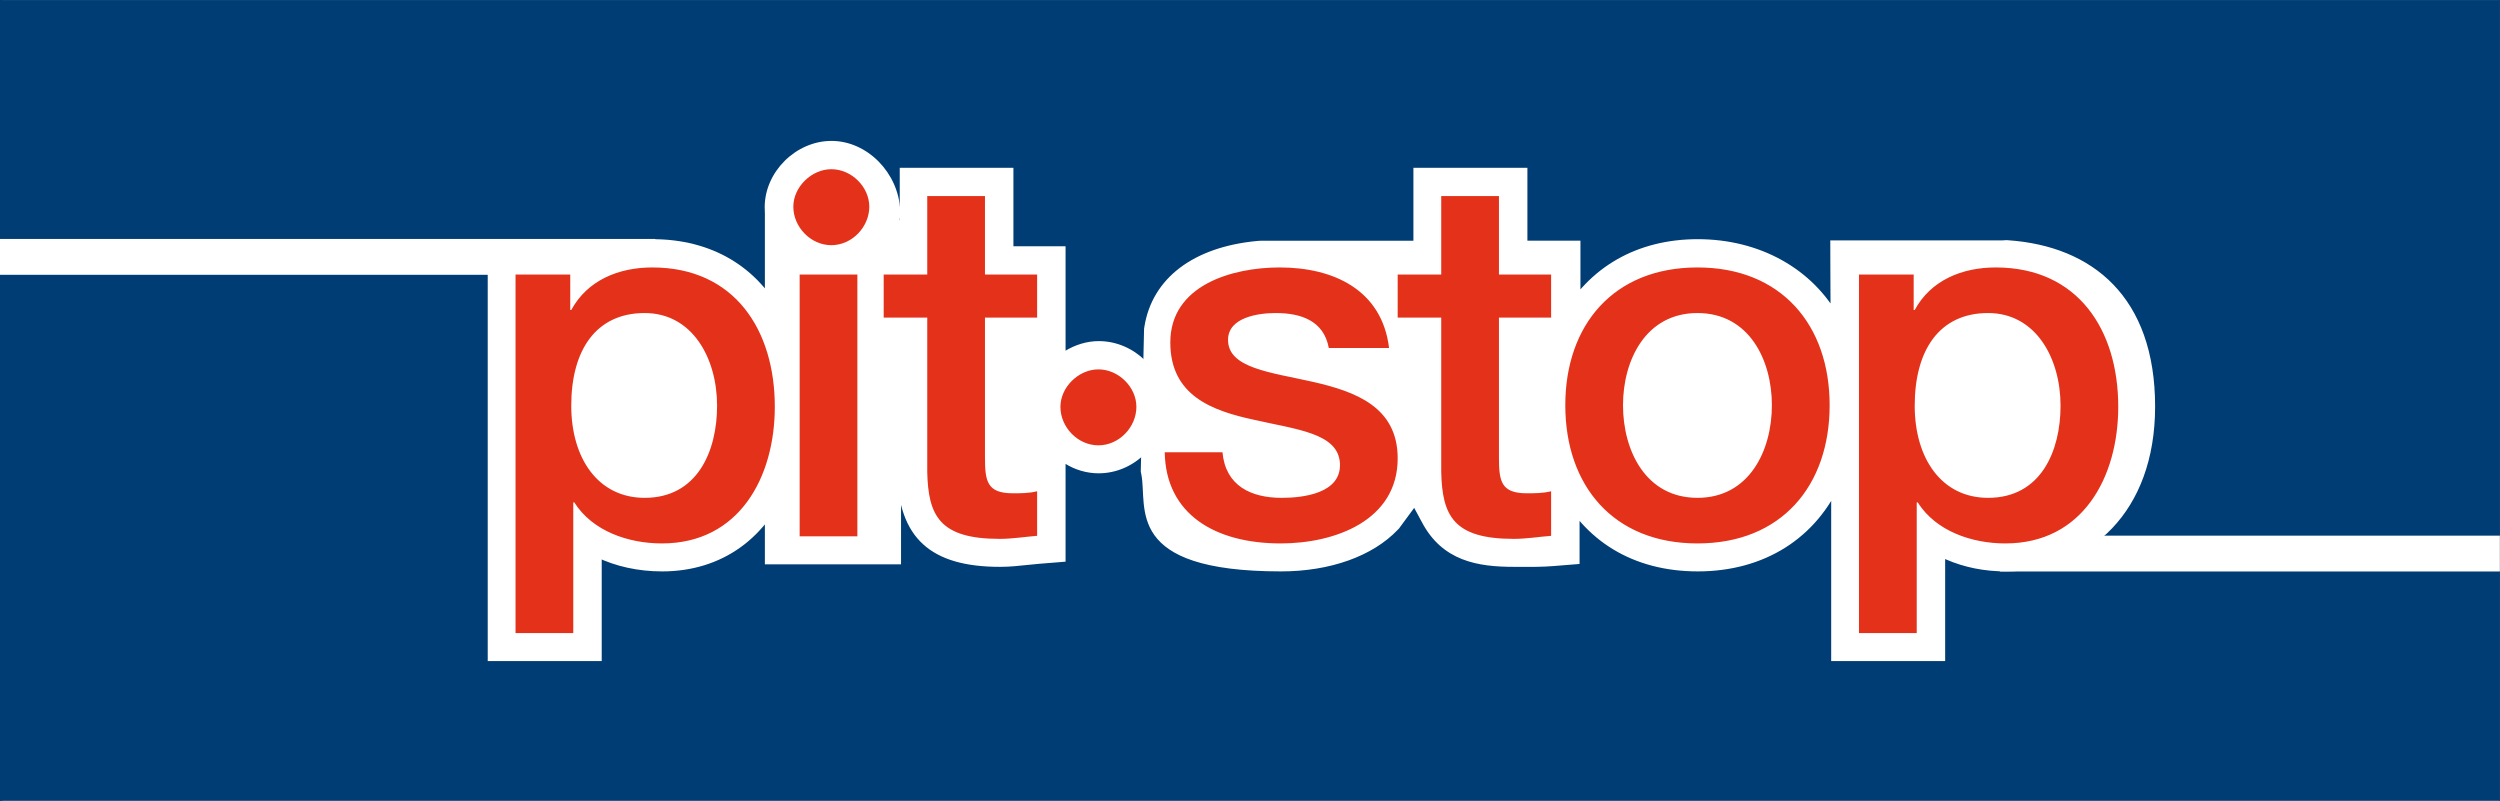
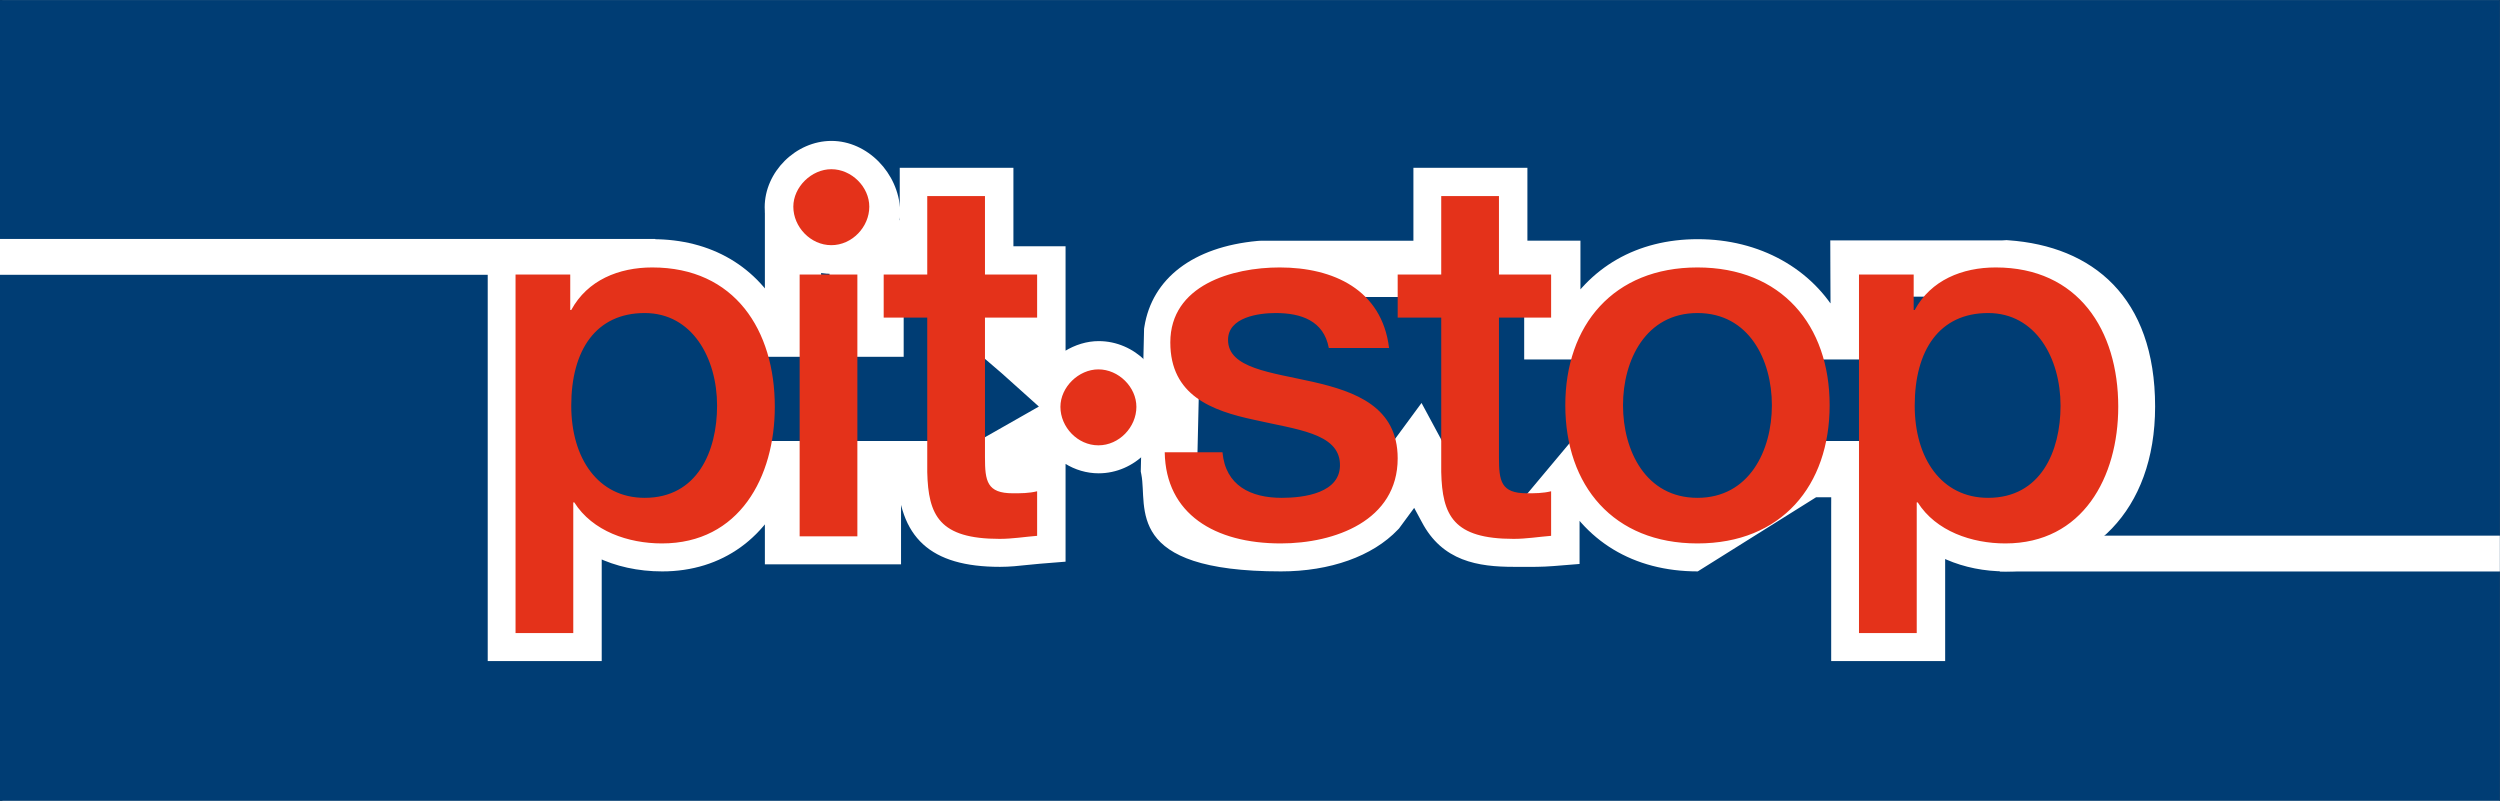
<svg xmlns="http://www.w3.org/2000/svg" style="isolation:isolate" viewBox="0 0 1024 328" width="1024" height="328">
  <rect x="0" y="0" width="1024" height="328" fill="#333333" stroke="none" />
  <defs>
    <clipPath id="_clipPath_HRerTUfVXv2wMCvT8dRkrCEEgl9VjGTe">
      <rect width="1024" height="328" />
    </clipPath>
  </defs>
  <g clip-path="url(#_clipPath_HRerTUfVXv2wMCvT8dRkrCEEgl9VjGTe)">
    <rect x="0.981" y="0.193" width="1022.671" height="328.546" transform="matrix(1,0,0,1,0,0)" fill="rgb(255,255,255)" />
-     <rect x="0.981" y="0.193" width="1022.671" height="328.546" transform="matrix(1,0,0,1,0,0)" fill="none" />
    <rect x="-0.057" y="0.021" width="1024" height="328.718" transform="matrix(1,0,0,1,0,0)" fill="rgb(0,61,116)" />
    <rect x="0.981" y="0.193" width="1022.671" height="328.546" transform="matrix(1,0,0,1,0,0)" fill="none" />
    <rect x="-0.057" y="97.874" width="268.461" height="14.683" transform="matrix(1,0,0,1,0,0)" fill="rgb(255,255,255)" />
    <rect x="819.13" y="219.402" width="204.813" height="14.678" transform="matrix(1,0,0,1,0,0)" fill="rgb(255,255,255)" />
-     <path d=" M 332.682 98.213 L 348.007 98.213 C 352.785 95.383 357.431 92.282 357.216 86.733 C 356.837 77.278 348.874 69.239 340.575 69.239 C 332.493 69.239 324.74 76.776 324.74 84.867 C 324.74 90.417 328.041 95.393 332.682 98.213 Z  M 465.593 166.587 C 465.593 158.495 458.329 151.24 450.03 151.24 C 444.332 151.24 438.494 155.314 435.81 160.26 L 417.753 144.077 L 403.568 131.912 L 424.933 132.849 L 424.933 112.386 L 403.568 112.386 L 403.568 80.236 L 380.06 80.236 L 380.06 112.386 L 377.886 112.386 L 377.886 101.68 L 358.624 101.68 L 358.624 134.626 L 351.298 134.626 L 351.298 98.213 L 348.007 98.213 C 345.666 99.608 343.106 100.629 340.294 100.629 C 337.482 100.629 334.97 99.608 332.682 98.213 L 324.824 98.213 L 324.824 134.626 L 310.468 134.626 C 302.684 119.495 288.385 109.485 267.297 109.485 C 253.609 109.485 240.753 114.664 234.113 126.904 L 233.695 126.904 L 233.695 112.384 L 211.304 112.384 L 211.304 259.246 L 234.94 259.246 L 234.94 205.726 L 235.363 205.726 C 242.825 217.536 257.547 222.525 271.243 222.525 C 293.071 222.525 306.578 209.563 312.993 192.148 L 324.824 192.148 L 324.824 219.629 L 357.542 219.629 L 357.542 192.148 L 358.625 192.148 L 358.625 192.553 L 377.887 192.553 L 377.887 192.148 L 378.978 192.148 L 378.978 193.284 C 379.392 211.112 384.909 220.659 409.587 220.659 C 414.77 220.659 419.751 219.832 424.934 219.419 L 424.934 201.159 C 421.617 201.995 418.295 201.995 414.977 201.995 C 406.415 201.995 404.316 198.563 403.792 192.148 L 436.404 173.59 C 439.026 178.605 444.09 182.345 450.03 182.345 C 458.535 182.347 465.593 174.886 465.593 166.587 Z  M 867.766 166.525 C 867.766 136.606 852.622 112.064 821.806 109.899 L 820.494 109.979 L 761.246 109.979 L 761.35 135.709 L 743.365 135.709 C 734.741 119.966 717.591 109.485 695.405 109.485 C 673.221 109.485 657.963 119.966 649.339 135.709 L 635.831 135.709 L 635.831 110.115 L 614.097 110.115 L 614.097 80.235 L 590.46 80.235 L 590.46 110.115 L 517.063 110.115 L 516.118 110.158 C 499.583 111.702 482.837 118.478 480.109 135.708 L 478.802 192.148 C 482.766 212.299 500.581 222.525 524.705 222.525 C 539.092 222.525 554.91 218.803 564.203 209.027 L 580.746 186.535 L 592.519 208.348 C 597.086 217.148 603.941 220.659 620.115 220.659 C 625.299 220.659 630.269 220.774 635.462 220.36 L 635.462 208.35 L 648.116 193.223 L 648.116 194.113 C 656.387 211.237 672.2 222.527 695.405 222.527 C 719.552 222.527 735.929 210.471 743.875 192.15 L 761.633 192.15 L 761.571 208.35 L 761.571 259.247 L 785.216 259.247 L 785.216 208.35 L 787.979 208.35 C 795.882 218.083 808.993 222.527 821.516 222.527 C 853.255 222.526 867.766 195.362 867.766 166.525 Z " fill="rgb(255,255,255)" />
    <path d=" M 332.682 109.736 L 351.162 109.736 L 353.885 108.126 C 358.478 105.402 369.236 99.032 368.725 86.272 C 368.1 70.794 355.209 57.717 340.575 57.717 C 325.994 57.717 313.217 70.406 313.217 84.868 C 313.217 94.121 318.369 103.004 326.689 108.06 L 329.452 109.736 L 332.682 109.736 Z  M 336.26 84.868 C 336.26 83.182 338.798 80.767 340.576 80.767 C 342.235 80.767 345.548 83.477 345.693 87.19 C 345.667 86.517 345.962 85.769 346.19 85.487 C 345.773 86.002 344.413 86.948 342.134 88.3 L 348.008 86.684 L 332.683 86.684 L 338.667 88.361 C 337.223 87.49 336.26 86.083 336.26 84.868 Z " fill="rgb(255,255,255)" />
    <path d=" M 477.107 166.587 C 477.107 152.024 464.708 139.717 450.03 139.717 C 440.35 139.717 430.574 145.763 425.681 154.765 L 443.496 151.684 L 425.438 135.497 L 425.346 135.418 L 425.25 135.339 L 411.073 123.165 L 403.057 143.421 L 436.455 144.904 L 436.455 100.87 L 403.567 100.87 L 415.095 112.385 L 415.095 68.721 L 368.535 68.721 L 368.535 112.386 L 380.05 100.871 L 377.885 100.871 L 389.413 112.386 L 389.413 90.166 L 347.095 90.166 L 347.095 134.626 L 358.623 123.098 L 351.297 123.098 L 362.82 134.626 L 362.82 86.685 L 344.851 86.685 L 342.132 88.301 C 340.808 89.084 340.293 89.111 340.293 89.111 C 340.293 89.111 339.854 89.084 338.665 88.363 L 335.907 86.686 L 313.295 86.686 L 313.295 134.627 L 324.823 123.099 L 310.467 123.099 L 320.714 129.356 C 310.295 109.117 291.328 97.968 267.296 97.968 C 247.854 97.968 232.067 106.512 223.984 121.415 L 234.112 115.387 L 233.694 115.387 L 245.222 126.915 L 245.222 100.872 L 199.771 100.872 L 199.771 270.776 L 246.462 270.776 L 246.462 205.729 L 234.939 217.256 L 235.353 217.256 L 225.612 211.889 C 234.381 225.775 251.439 234.046 271.234 234.046 C 295.763 234.046 314.92 220.239 323.795 196.137 L 312.983 203.678 L 324.823 203.678 L 313.295 192.151 L 313.295 231.151 L 369.064 231.151 L 369.064 192.151 L 357.541 203.678 L 358.624 203.678 L 347.096 192.151 L 347.096 204.085 L 389.414 204.085 L 389.414 192.151 L 377.886 203.678 L 378.977 203.678 L 367.454 192.151 L 367.454 193.427 L 367.454 193.559 C 368.074 220.275 381.067 232.181 409.586 232.181 C 413.634 232.181 417.357 231.776 420.951 231.389 C 422.645 231.212 424.255 231.037 425.852 230.914 L 436.455 230.06 L 436.455 186.414 L 422.138 189.996 C 420.194 190.471 417.778 190.471 414.975 190.471 C 413.54 190.471 413.004 190.33 412.982 190.322 C 413.911 190.587 415.209 191.862 415.499 192.795 C 415.49 192.777 415.371 192.373 415.274 191.23 L 409.488 202.176 L 442.1 183.609 L 426.185 178.927 C 430.985 188.149 440.124 193.869 450.028 193.869 C 464.708 193.866 477.107 181.388 477.107 166.587 Z  M 450.03 170.828 C 448.595 170.828 447.289 169.552 446.625 168.276 L 441.099 157.664 L 391.711 185.762 L 392.305 193.075 C 393.678 209.97 405.39 213.515 414.977 213.515 C 418.752 213.515 423.033 213.515 427.719 212.346 L 413.411 201.17 L 413.411 219.42 L 424.015 207.927 C 422.096 208.086 420.248 208.288 418.466 208.473 C 415.338 208.826 412.381 209.142 409.587 209.142 C 390.875 209.142 390.765 204.425 390.497 193.021 L 390.506 193.286 L 390.506 180.632 L 366.364 180.632 L 366.364 192.565 L 377.887 181.037 L 358.625 181.037 L 370.148 192.565 L 370.148 180.632 L 346.02 180.632 L 346.02 219.632 L 357.543 208.105 L 324.825 208.105 L 336.34 219.632 L 336.34 180.632 L 304.955 180.632 L 302.179 188.164 C 296.591 203.326 286.186 211.008 271.235 211.008 C 262.092 211.008 250.42 208.017 245.095 199.578 L 241.707 194.219 L 223.417 194.219 L 223.417 259.248 L 234.94 247.72 L 211.295 247.72 L 222.819 259.248 L 222.819 112.385 L 211.295 123.912 L 233.695 123.912 L 222.172 112.385 L 222.172 138.436 L 240.968 138.436 L 244.242 132.409 C 249.618 122.495 260.992 121.009 267.297 121.009 C 282.696 121.009 293.771 127.362 300.225 139.897 L 303.441 146.149 L 336.339 146.149 L 336.339 98.213 L 324.824 109.736 L 332.682 109.736 L 326.699 108.06 C 331.231 110.818 335.675 112.151 340.294 112.151 C 344.866 112.151 349.314 110.836 353.885 108.125 L 348.007 109.735 L 351.298 109.735 L 339.771 98.212 L 339.771 146.148 L 370.147 146.148 L 370.147 101.688 L 358.624 113.216 L 377.886 113.216 L 366.363 101.688 L 366.363 123.912 L 391.574 123.912 L 391.574 80.244 L 380.06 91.768 L 403.568 91.759 L 392.045 80.244 L 392.045 123.913 L 424.934 123.913 L 413.411 112.386 L 413.411 132.858 L 425.44 121.343 L 370.742 118.928 L 410.248 152.828 L 410.059 152.657 L 438.966 178.581 L 445.931 165.768 C 446.833 164.105 449.059 162.758 450.032 162.758 C 452.069 162.758 454.058 164.949 454.058 166.586 C 454.057 168.681 452.028 170.828 450.03 170.828 Z " fill="rgb(255,255,255)" />
-     <path d=" M 882.734 166.534 C 882.734 121.594 857.039 100.826 822.615 98.411 L 821.875 98.358 L 821.127 98.402 L 819.799 98.481 L 820.494 98.464 L 749.682 98.464 L 749.718 110.035 L 749.831 135.761 L 761.35 124.189 L 743.365 124.189 L 753.467 130.182 C 742.414 110.009 720.714 97.967 695.405 97.967 C 670.554 97.967 650.615 109.402 639.246 130.182 L 649.339 124.189 L 635.831 124.189 L 647.351 135.716 L 647.351 98.591 L 614.097 98.591 L 625.624 110.115 L 625.624 68.721 L 578.933 68.721 L 578.933 110.116 L 590.46 98.592 L 516.764 98.592 L 516.477 98.61 L 515.532 98.653 L 515.286 98.671 L 515.044 98.689 C 488.768 101.14 471.89 113.982 468.727 133.914 L 468.612 134.68 L 468.595 135.454 L 467.287 191.894 L 467.261 193.144 L 467.503 194.376 C 470.117 207.681 460.067 234.045 524.706 234.045 C 544.792 234.045 562.224 227.832 572.546 216.974 L 573.056 216.454 L 573.479 215.864 L 590.041 193.373 L 570.608 192 L 582.374 213.824 L 582.294 213.665 C 590.742 229.944 605.473 232.18 620.115 232.18 L 622.861 232.198 C 627.172 232.216 631.652 232.233 636.377 231.854 L 646.989 231 L 646.989 208.35 L 644.305 215.751 L 656.951 200.624 L 636.605 193.232 L 636.605 196.753 L 637.75 199.128 C 648.608 221.654 669.095 234.045 695.405 234.045 C 722.65 234.045 744.175 220.458 754.443 196.733 L 743.875 203.676 L 761.633 203.676 L 750.106 192.113 L 750.053 208.304 C 750.053 208.348 750.053 259.245 750.053 259.245 L 750.053 270.772 L 796.736 270.772 L 796.736 208.35 L 785.216 219.878 L 787.979 219.878 L 779.04 215.618 C 788.553 227.34 804.031 234.045 821.517 234.045 C 856.071 234.045 882.734 209.564 882.734 166.534 Z  M 821.516 211.007 C 811.158 211.007 801.971 207.294 796.92 201.091 L 793.461 196.822 L 773.688 196.822 L 773.688 259.247 L 785.216 247.719 L 761.571 247.719 L 773.09 259.247 L 773.09 208.35 C 773.09 208.385 773.152 192.194 773.152 192.194 L 773.188 180.631 L 736.307 180.631 L 733.298 187.574 C 726.654 202.912 713.551 211.007 695.405 211.007 C 678.176 211.007 665.416 203.441 658.5 189.106 L 659.644 194.113 L 659.644 161.5 L 639.281 185.84 L 626.629 200.957 L 623.935 204.16 L 623.935 220.369 L 634.548 208.877 C 630.773 209.176 626.981 209.158 622.95 209.158 L 620.116 209.14 C 605.914 209.14 604.434 206.316 602.746 203.042 L 602.702 202.962 L 602.658 202.875 L 590.884 181.069 L 582.26 165.053 L 554.911 202.205 L 555.852 201.088 C 549.948 207.309 538.301 211.004 524.706 211.004 C 513.333 211.004 493.714 208.268 490.11 189.93 L 490.325 192.42 L 491.632 135.983 L 491.5 137.514 C 493.282 126.206 506.455 122.638 517.186 121.639 L 516.703 121.675 L 517.648 121.618 L 517.063 121.639 L 601.98 121.639 L 601.98 80.244 L 590.46 91.768 L 614.097 91.768 L 602.569 80.244 L 602.569 121.642 L 635.832 121.642 L 624.306 110.115 L 624.306 147.24 L 656.178 147.24 L 659.45 141.248 C 666.807 127.824 678.906 121.009 695.406 121.009 C 712.408 121.009 726.206 128.392 733.246 141.248 L 736.537 147.24 L 772.933 147.24 L 772.879 135.669 L 772.775 109.934 L 761.248 121.506 L 820.848 121.506 L 821.191 121.488 L 822.512 121.405 L 821.016 121.396 C 853.698 123.697 856.249 156.52 856.249 166.534 C 856.247 173.961 854.566 211.007 821.516 211.007 Z " fill="rgb(255,255,255)" />
+     <path d=" M 882.734 166.534 C 882.734 121.594 857.039 100.826 822.615 98.411 L 821.875 98.358 L 821.127 98.402 L 819.799 98.481 L 820.494 98.464 L 749.682 98.464 L 749.718 110.035 L 749.831 135.761 L 761.35 124.189 L 743.365 124.189 L 753.467 130.182 C 742.414 110.009 720.714 97.967 695.405 97.967 C 670.554 97.967 650.615 109.402 639.246 130.182 L 649.339 124.189 L 635.831 124.189 L 647.351 135.716 L 647.351 98.591 L 614.097 98.591 L 625.624 110.115 L 625.624 68.721 L 578.933 68.721 L 578.933 110.116 L 590.46 98.592 L 516.764 98.592 L 516.477 98.61 L 515.532 98.653 L 515.286 98.671 L 515.044 98.689 C 488.768 101.14 471.89 113.982 468.727 133.914 L 468.612 134.68 L 468.595 135.454 L 467.287 191.894 L 467.261 193.144 L 467.503 194.376 C 470.117 207.681 460.067 234.045 524.706 234.045 C 544.792 234.045 562.224 227.832 572.546 216.974 L 573.056 216.454 L 573.479 215.864 L 590.041 193.373 L 570.608 192 L 582.374 213.824 L 582.294 213.665 C 590.742 229.944 605.473 232.18 620.115 232.18 L 622.861 232.198 C 627.172 232.216 631.652 232.233 636.377 231.854 L 646.989 231 L 646.989 208.35 L 644.305 215.751 L 656.951 200.624 L 636.605 193.232 L 636.605 196.753 L 637.75 199.128 C 648.608 221.654 669.095 234.045 695.405 234.045 L 743.875 203.676 L 761.633 203.676 L 750.106 192.113 L 750.053 208.304 C 750.053 208.348 750.053 259.245 750.053 259.245 L 750.053 270.772 L 796.736 270.772 L 796.736 208.35 L 785.216 219.878 L 787.979 219.878 L 779.04 215.618 C 788.553 227.34 804.031 234.045 821.517 234.045 C 856.071 234.045 882.734 209.564 882.734 166.534 Z  M 821.516 211.007 C 811.158 211.007 801.971 207.294 796.92 201.091 L 793.461 196.822 L 773.688 196.822 L 773.688 259.247 L 785.216 247.719 L 761.571 247.719 L 773.09 259.247 L 773.09 208.35 C 773.09 208.385 773.152 192.194 773.152 192.194 L 773.188 180.631 L 736.307 180.631 L 733.298 187.574 C 726.654 202.912 713.551 211.007 695.405 211.007 C 678.176 211.007 665.416 203.441 658.5 189.106 L 659.644 194.113 L 659.644 161.5 L 639.281 185.84 L 626.629 200.957 L 623.935 204.16 L 623.935 220.369 L 634.548 208.877 C 630.773 209.176 626.981 209.158 622.95 209.158 L 620.116 209.14 C 605.914 209.14 604.434 206.316 602.746 203.042 L 602.702 202.962 L 602.658 202.875 L 590.884 181.069 L 582.26 165.053 L 554.911 202.205 L 555.852 201.088 C 549.948 207.309 538.301 211.004 524.706 211.004 C 513.333 211.004 493.714 208.268 490.11 189.93 L 490.325 192.42 L 491.632 135.983 L 491.5 137.514 C 493.282 126.206 506.455 122.638 517.186 121.639 L 516.703 121.675 L 517.648 121.618 L 517.063 121.639 L 601.98 121.639 L 601.98 80.244 L 590.46 91.768 L 614.097 91.768 L 602.569 80.244 L 602.569 121.642 L 635.832 121.642 L 624.306 110.115 L 624.306 147.24 L 656.178 147.24 L 659.45 141.248 C 666.807 127.824 678.906 121.009 695.406 121.009 C 712.408 121.009 726.206 128.392 733.246 141.248 L 736.537 147.24 L 772.933 147.24 L 772.879 135.669 L 772.775 109.934 L 761.248 121.506 L 820.848 121.506 L 821.191 121.488 L 822.512 121.405 L 821.016 121.396 C 853.698 123.697 856.249 156.52 856.249 166.534 C 856.247 173.961 854.566 211.007 821.516 211.007 Z " fill="rgb(255,255,255)" />
    <path d=" M 351.179 112.451 L 327.534 112.451 L 327.534 219.683 L 351.179 219.683 L 351.179 112.451 L 351.179 112.451 Z  M 293.717 166.173 C 293.717 184.837 285.634 203.915 264.062 203.915 C 244.975 203.915 233.984 187.74 233.984 166.173 C 233.984 143.356 244.147 128.22 264.062 128.22 C 283.554 128.22 293.717 146.673 293.717 166.173 Z  M 317.362 166.587 C 317.362 135.265 300.981 109.547 267.173 109.547 C 253.485 109.547 240.624 114.73 233.985 126.975 L 233.571 126.975 L 233.571 112.451 L 211.167 112.451 L 211.167 259.308 L 234.812 259.308 L 234.812 205.78 L 235.23 205.78 C 242.696 217.606 257.423 222.588 271.111 222.588 C 302.847 222.588 317.362 195.414 317.362 166.587 Z  M 356.063 84.652 C 356.063 76.566 348.803 69.306 340.51 69.306 C 332.418 69.306 324.947 76.566 324.947 84.652 C 324.947 92.951 332.006 100.422 340.51 100.422 C 349.01 100.422 356.063 92.951 356.063 84.652 Z  M 409.455 220.722 C 414.643 220.722 419.627 219.895 424.806 219.474 L 424.806 201.222 C 421.493 202.05 418.167 202.05 414.849 202.05 C 404.272 202.05 403.445 197.078 403.445 187.327 L 403.445 130.085 L 424.806 130.085 L 424.806 112.451 L 403.445 112.451 L 403.445 80.296 L 379.8 80.296 L 379.8 112.451 L 361.959 112.451 L 361.959 130.085 L 379.8 130.085 L 379.8 193.355 C 380.214 211.184 384.772 220.722 409.455 220.722 Z  M 465.465 166.648 C 465.465 158.557 458.2 151.297 449.903 151.297 C 441.811 151.297 434.349 158.557 434.349 166.648 C 434.349 174.947 441.398 182.408 449.903 182.408 C 458.408 182.408 465.465 174.947 465.465 166.648 Z  M 544.28 142.528 L 568.963 142.528 C 566.051 118.676 546.146 109.547 524.164 109.547 C 504.664 109.547 479.36 116.812 479.36 140.25 C 479.36 162.029 496.365 168.241 513.789 171.973 C 531.002 175.924 548.222 177.376 548.838 189.818 C 549.463 202.05 533.905 203.916 524.99 203.916 C 512.342 203.916 501.967 198.944 500.726 185.243 L 477.072 185.243 C 477.486 210.559 497.606 222.589 524.577 222.589 C 546.761 222.589 572.491 213.262 572.491 187.741 C 572.491 166.588 555.068 160.37 537.851 156.424 C 520.423 152.486 503.005 150.828 503.005 139.212 C 503.005 129.876 515.654 128.221 522.505 128.221 C 532.867 128.22 542.203 131.327 544.28 142.528 Z  M 619.984 220.722 C 625.175 220.722 630.146 219.895 635.338 219.474 L 635.338 201.222 C 632.011 202.05 628.694 202.05 625.377 202.05 C 614.799 202.05 613.973 197.078 613.973 187.327 L 613.973 130.085 L 635.338 130.085 L 635.338 112.451 L 613.973 112.451 L 613.973 80.296 L 590.328 80.296 L 590.328 112.451 L 572.49 112.451 L 572.49 130.085 L 590.328 130.085 L 590.328 193.355 C 590.742 211.184 595.3 220.722 619.984 220.722 Z  M 725.766 165.971 C 725.766 184.625 716.438 203.915 695.283 203.915 C 674.12 203.915 664.783 184.625 664.783 165.971 C 664.783 147.5 674.12 128.221 695.283 128.221 C 716.438 128.22 725.766 147.5 725.766 165.971 Z  M 749.419 165.971 C 749.419 133.192 729.707 109.547 695.282 109.547 C 660.84 109.547 641.147 133.192 641.147 165.971 C 641.147 198.944 660.839 222.588 695.282 222.588 C 729.707 222.588 749.419 198.943 749.419 165.971 Z  M 843.998 166.173 C 843.998 184.837 835.902 203.915 814.325 203.915 C 795.247 203.915 784.265 187.74 784.265 166.173 C 784.265 143.356 794.419 128.22 814.325 128.22 C 833.826 128.22 843.998 146.673 843.998 166.173 Z  M 867.634 166.587 C 867.634 135.265 851.257 109.547 817.441 109.547 C 803.749 109.547 790.892 114.73 784.266 126.975 L 783.844 126.975 L 783.844 112.451 L 761.44 112.451 L 761.44 259.308 L 785.093 259.308 L 785.093 205.78 L 785.498 205.78 C 792.969 217.606 807.699 222.588 821.383 222.588 C 853.124 222.588 867.634 195.414 867.634 166.587 Z " fill="rgb(228,50,26)" />
  </g>
</svg>